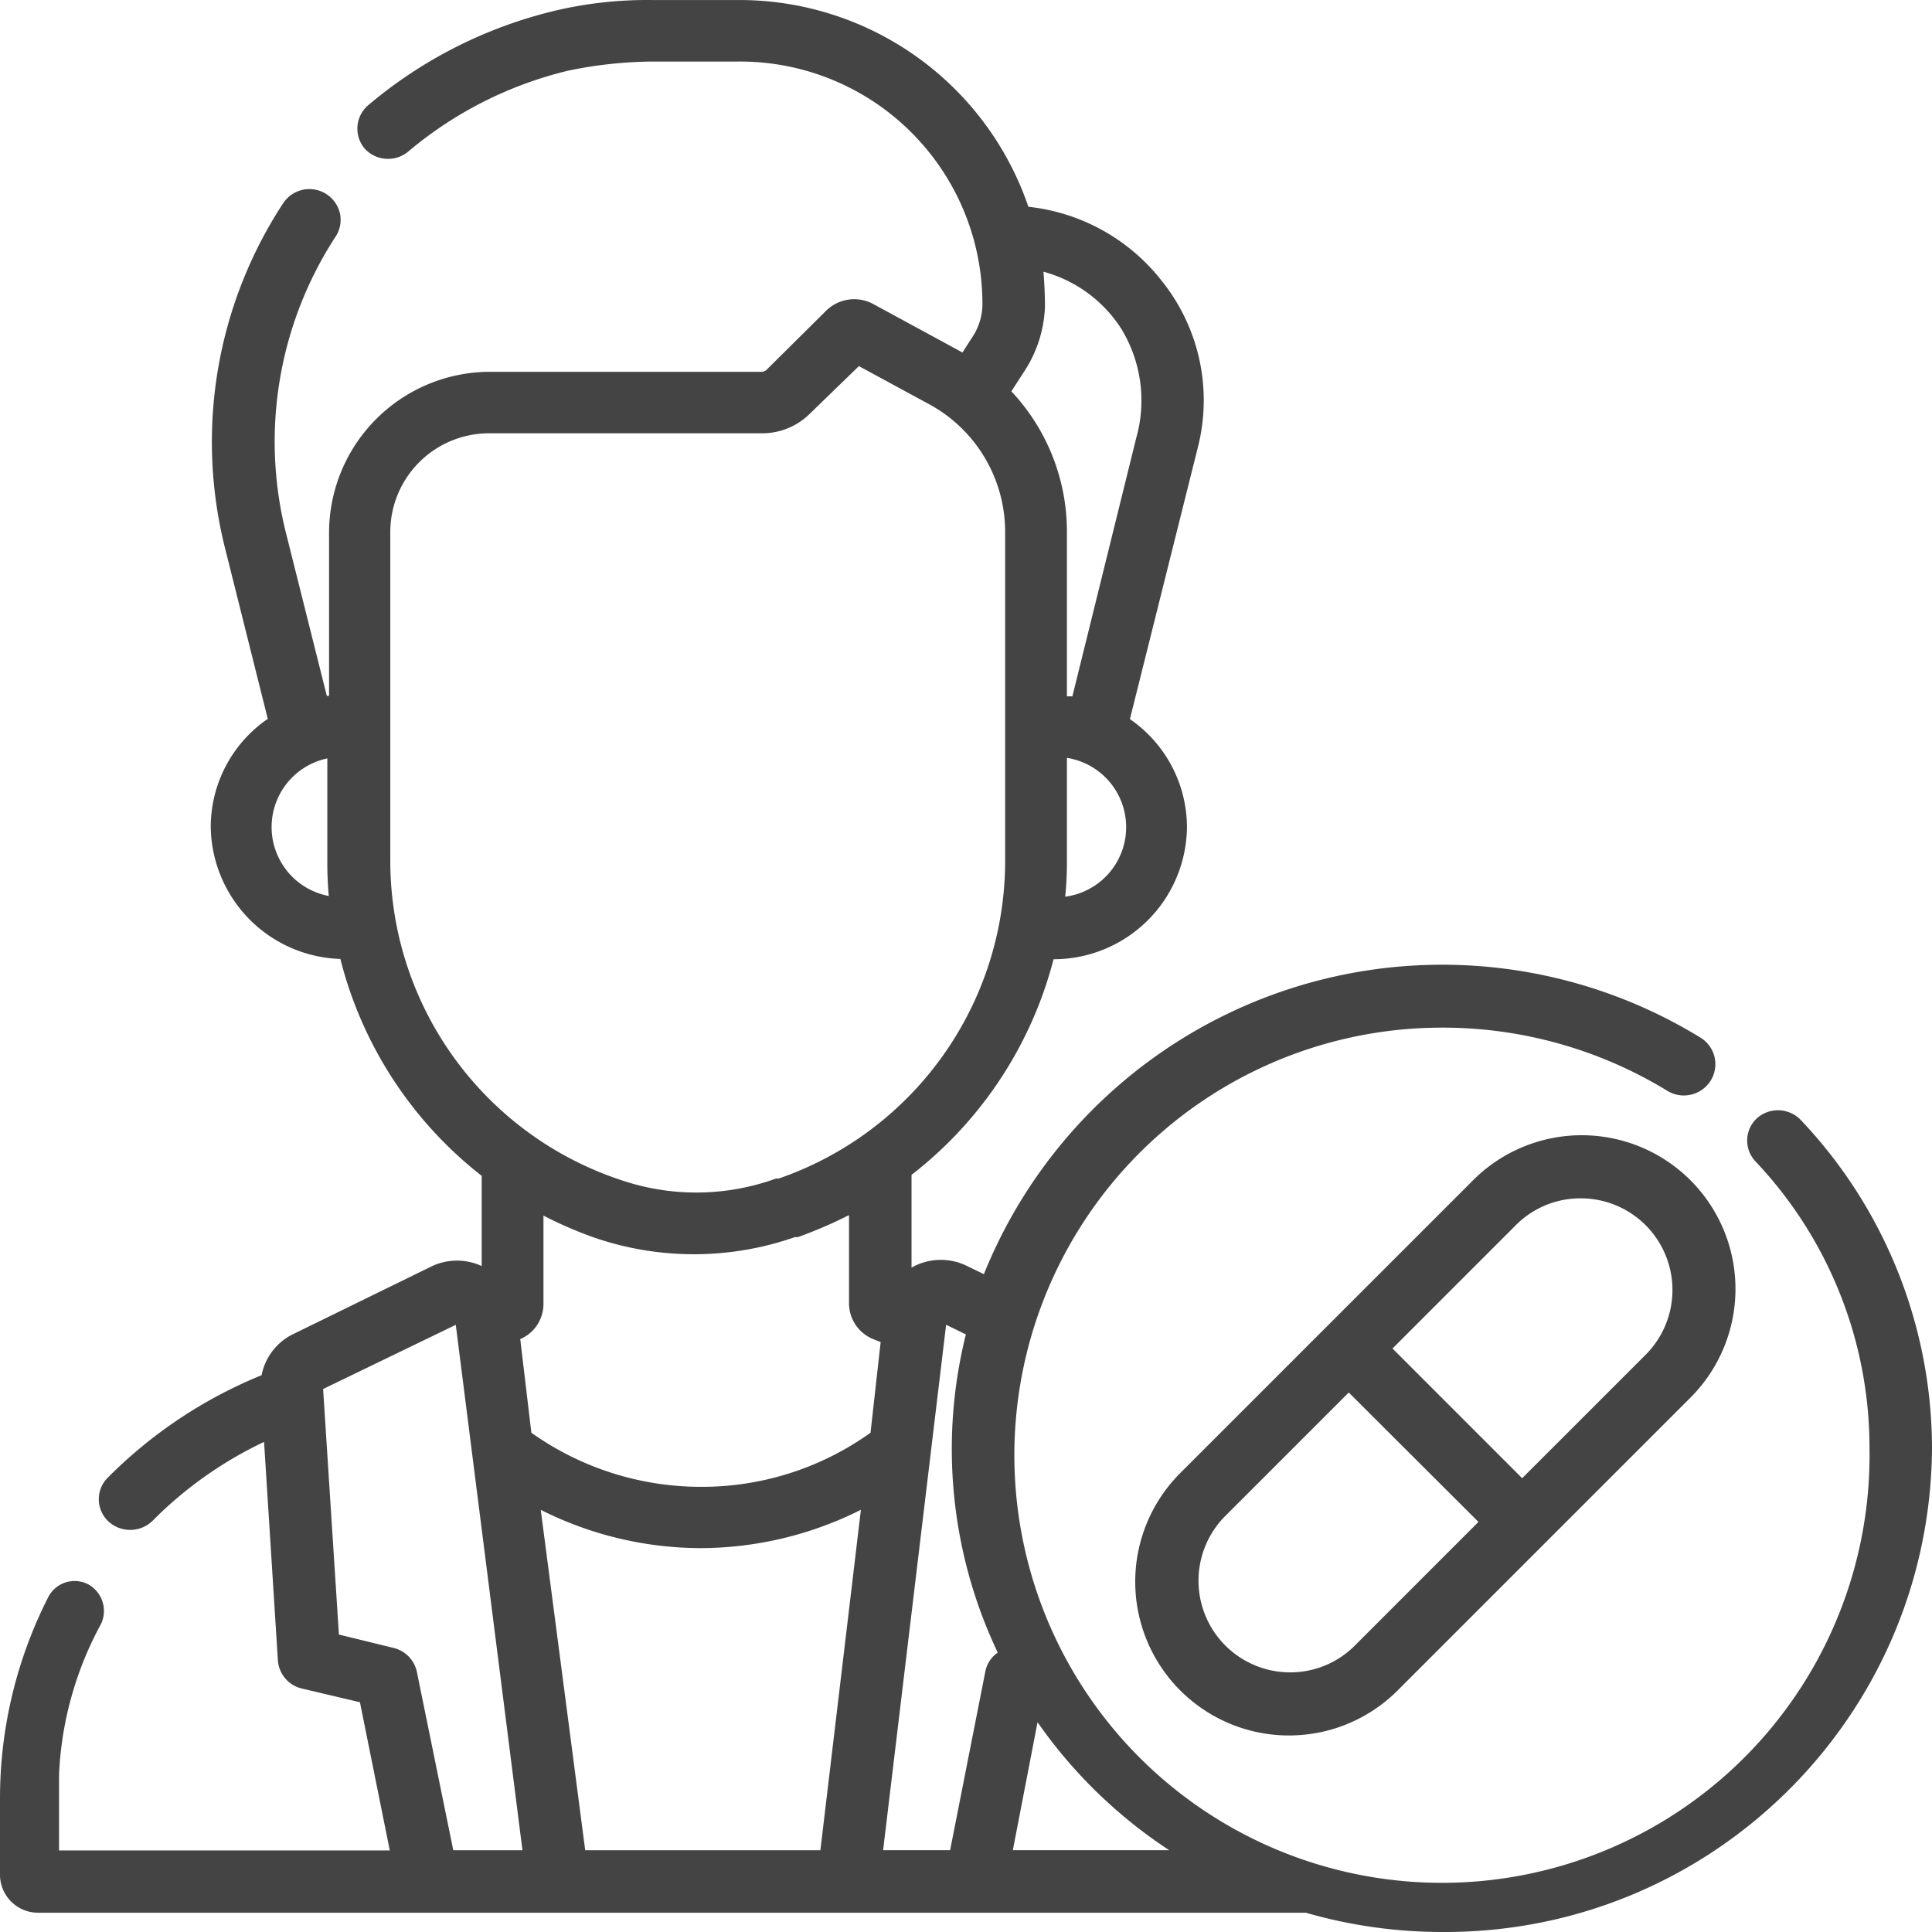
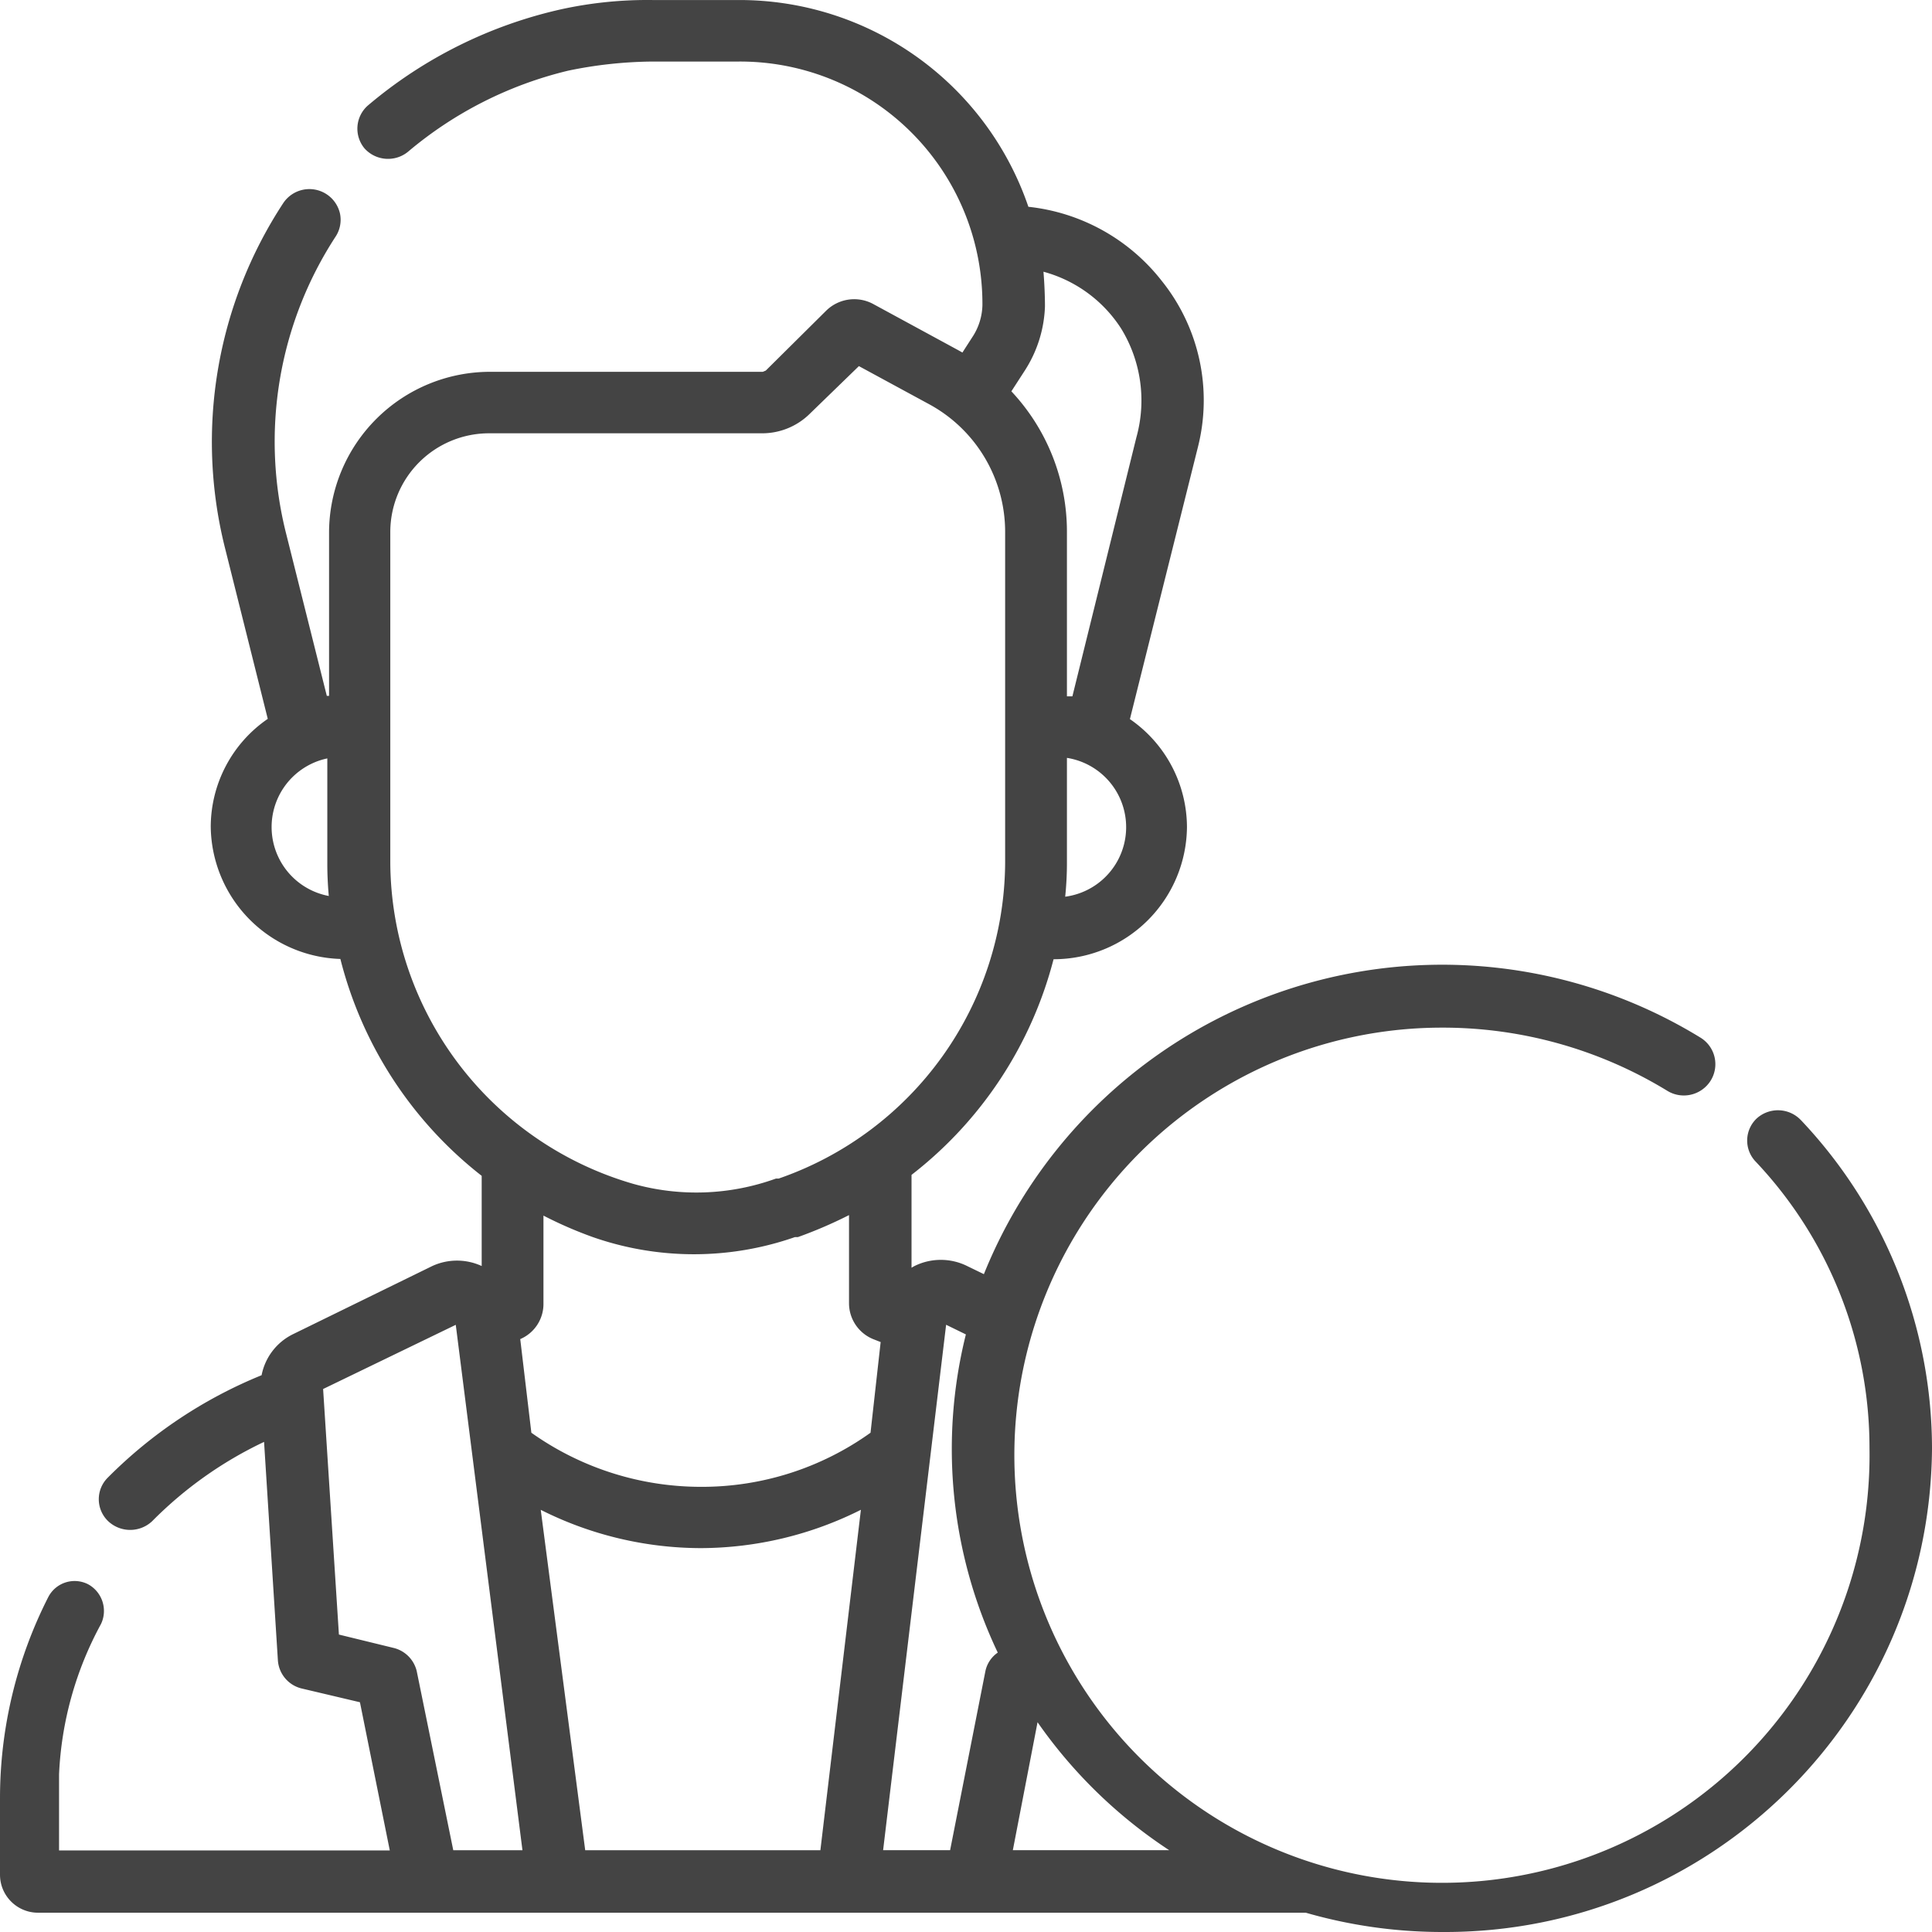
<svg xmlns="http://www.w3.org/2000/svg" width="62" height="62">
  <g fill="#444" fill-rule="nonzero">
    <path d="M57.79 35.943a1.015 1.015 0 0 0-1.418-.048.975.975 0 0 0-.048 1.364 13.365 13.365 0 0 1 3.67 9.211 13.722 13.722 0 1 1-13.722-13.492 13.818 13.818 0 0 1 7.238 2.03c.47.285 1.081.144 1.38-.318a.999.999 0 0 0-.326-1.395 15.855 15.855 0 0 0-22.99 7.594l-.522-.253a1.903 1.903 0 0 0-1.72 0l-.08.047v-2.98a12.81 12.81 0 0 0 4.558-6.92 4.28 4.28 0 0 0 4.281-4.242 4.225 4.225 0 0 0-1.831-3.464l2.18-8.72a6.12 6.12 0 0 0-1.158-5.343 6.279 6.279 0 0 0-4.28-2.378 9.798 9.798 0 0 0-9.3-6.635h-2.758c-.98-.013-1.959.085-2.917.293a14.491 14.491 0 0 0-6.231 3.1.99.99 0 0 0-.103 1.363c.365.411.99.457 1.411.104a12.478 12.478 0 0 1 5.129-2.593c.9-.189 1.816-.287 2.735-.293h2.735a7.777 7.777 0 0 1 7.824 7.816 1.934 1.934 0 0 1-.325 1.03l-.317.492-.143-.08-2.727-1.481a1.284 1.284 0 0 0-1.498.214l-1.942 1.926-.095.04h-8.72a5.169 5.169 0 0 0-5.2 5.128v5.272h-.072l-1.3-5.184a12.049 12.049 0 0 1 1.585-9.56.983.983 0 0 0 .135-.746 1.007 1.007 0 0 0-1.823-.317A13.967 13.967 0 0 0 7.23 17.623l1.363 5.446a4.21 4.21 0 0 0-1.83 3.464 4.297 4.297 0 0 0 4.16 4.241 12.81 12.81 0 0 0 4.535 6.96v2.894a1.895 1.895 0 0 0-1.585 0l-4.455 2.18c-.531.255-.91.745-1.023 1.324a14.856 14.856 0 0 0-4.939 3.29.975.975 0 0 0 .016 1.395 1.03 1.03 0 0 0 1.411 0 12.684 12.684 0 0 1 3.591-2.545l.444 7.015c.032.43.335.791.753.896l1.88.444.958 4.756H1.895v-2.441c.075-1.691.536-3.342 1.347-4.828a.975.975 0 0 0-.42-1.276.951.951 0 0 0-1.276.42C.53 53.258 0 55.468 0 57.711v2.45c0 .674.547 1.22 1.22 1.22h40.684c1.42.41 2.89.618 4.368.619 8.619.052 15.654-6.88 15.728-15.498 0-3.929-1.507-7.708-4.21-10.56ZM33.486 8.72a4.297 4.297 0 0 1 2.497 1.831 4.415 4.415 0 0 1 .484 3.488l-2.053 8.308h-.175V17.06a6.58 6.58 0 0 0-1.783-4.502l.436-.674a4.043 4.043 0 0 0 .642-2.053c0-.317-.016-.722-.048-1.11Zm.698 20.048c.037-.364.056-.729.055-1.094v-3.353a2.251 2.251 0 0 1-.055 4.455v-.008Zm-.888 26.5a15.545 15.545 0 0 0 4.225 4.107h-5.018l.793-4.107Zm-1.276-2.235a.96.96 0 0 0-.397.594l-1.133 5.748H28.34l2.022-16.862.634.31a15.204 15.204 0 0 0 1.023 10.21ZM15.704 13.905h8.76a2.172 2.172 0 0 0 1.514-.618l1.585-1.538 2.236 1.213a4.661 4.661 0 0 1 2.457 4.098v10.623a10.789 10.789 0 0 1-7.269 10.139H24.9a7.507 7.507 0 0 1-4.59.166 10.797 10.797 0 0 1-7.785-10.305V17.06a3.17 3.17 0 0 1 3.18-3.155Zm1.736 27.912V39.01c.513.265 1.042.495 1.586.69a9.83 9.83 0 0 0 6.484 0h.095c.562-.201 1.11-.437 1.641-.706v2.83c.001.512.316.971.793 1.157l.222.087-.325 2.91a9.291 9.291 0 0 1-5.438 1.736 9.402 9.402 0 0 1-5.446-1.736l-.357-3.005c.462-.197.757-.655.745-1.157Zm5.042 7.864a11.51 11.51 0 0 0 5.145-1.23l-1.3 10.925H18.78l-1.427-10.924a11.463 11.463 0 0 0 5.145 1.229h-.016Zm-5.716 9.695h-2.22l-1.173-5.748a1.007 1.007 0 0 0-.745-.745l-1.752-.428-.507-7.88 4.257-2.06 2.14 16.86Zm-6.215-30.623a2.251 2.251 0 0 1-.047-4.415v3.408c0 .31.016.658.047 1.007Z" />
-     <path d="m47.24 37.909-9.331 9.33a4.933 4.933 0 1 0 6.976 6.976l9.33-9.33a4.933 4.933 0 1 0-6.976-6.976Zm-5.843 15.759a2.941 2.941 0 0 1-2.077-5.018l3.963-3.963 4.162 4.153-3.963 3.964a2.917 2.917 0 0 1-2.085.864Zm9.338-15.212a2.941 2.941 0 0 1 2.077 5.018l-3.964 3.963-4.161-4.162 3.963-3.963a2.918 2.918 0 0 1 2.085-.856Z" />
  </g>
</svg>